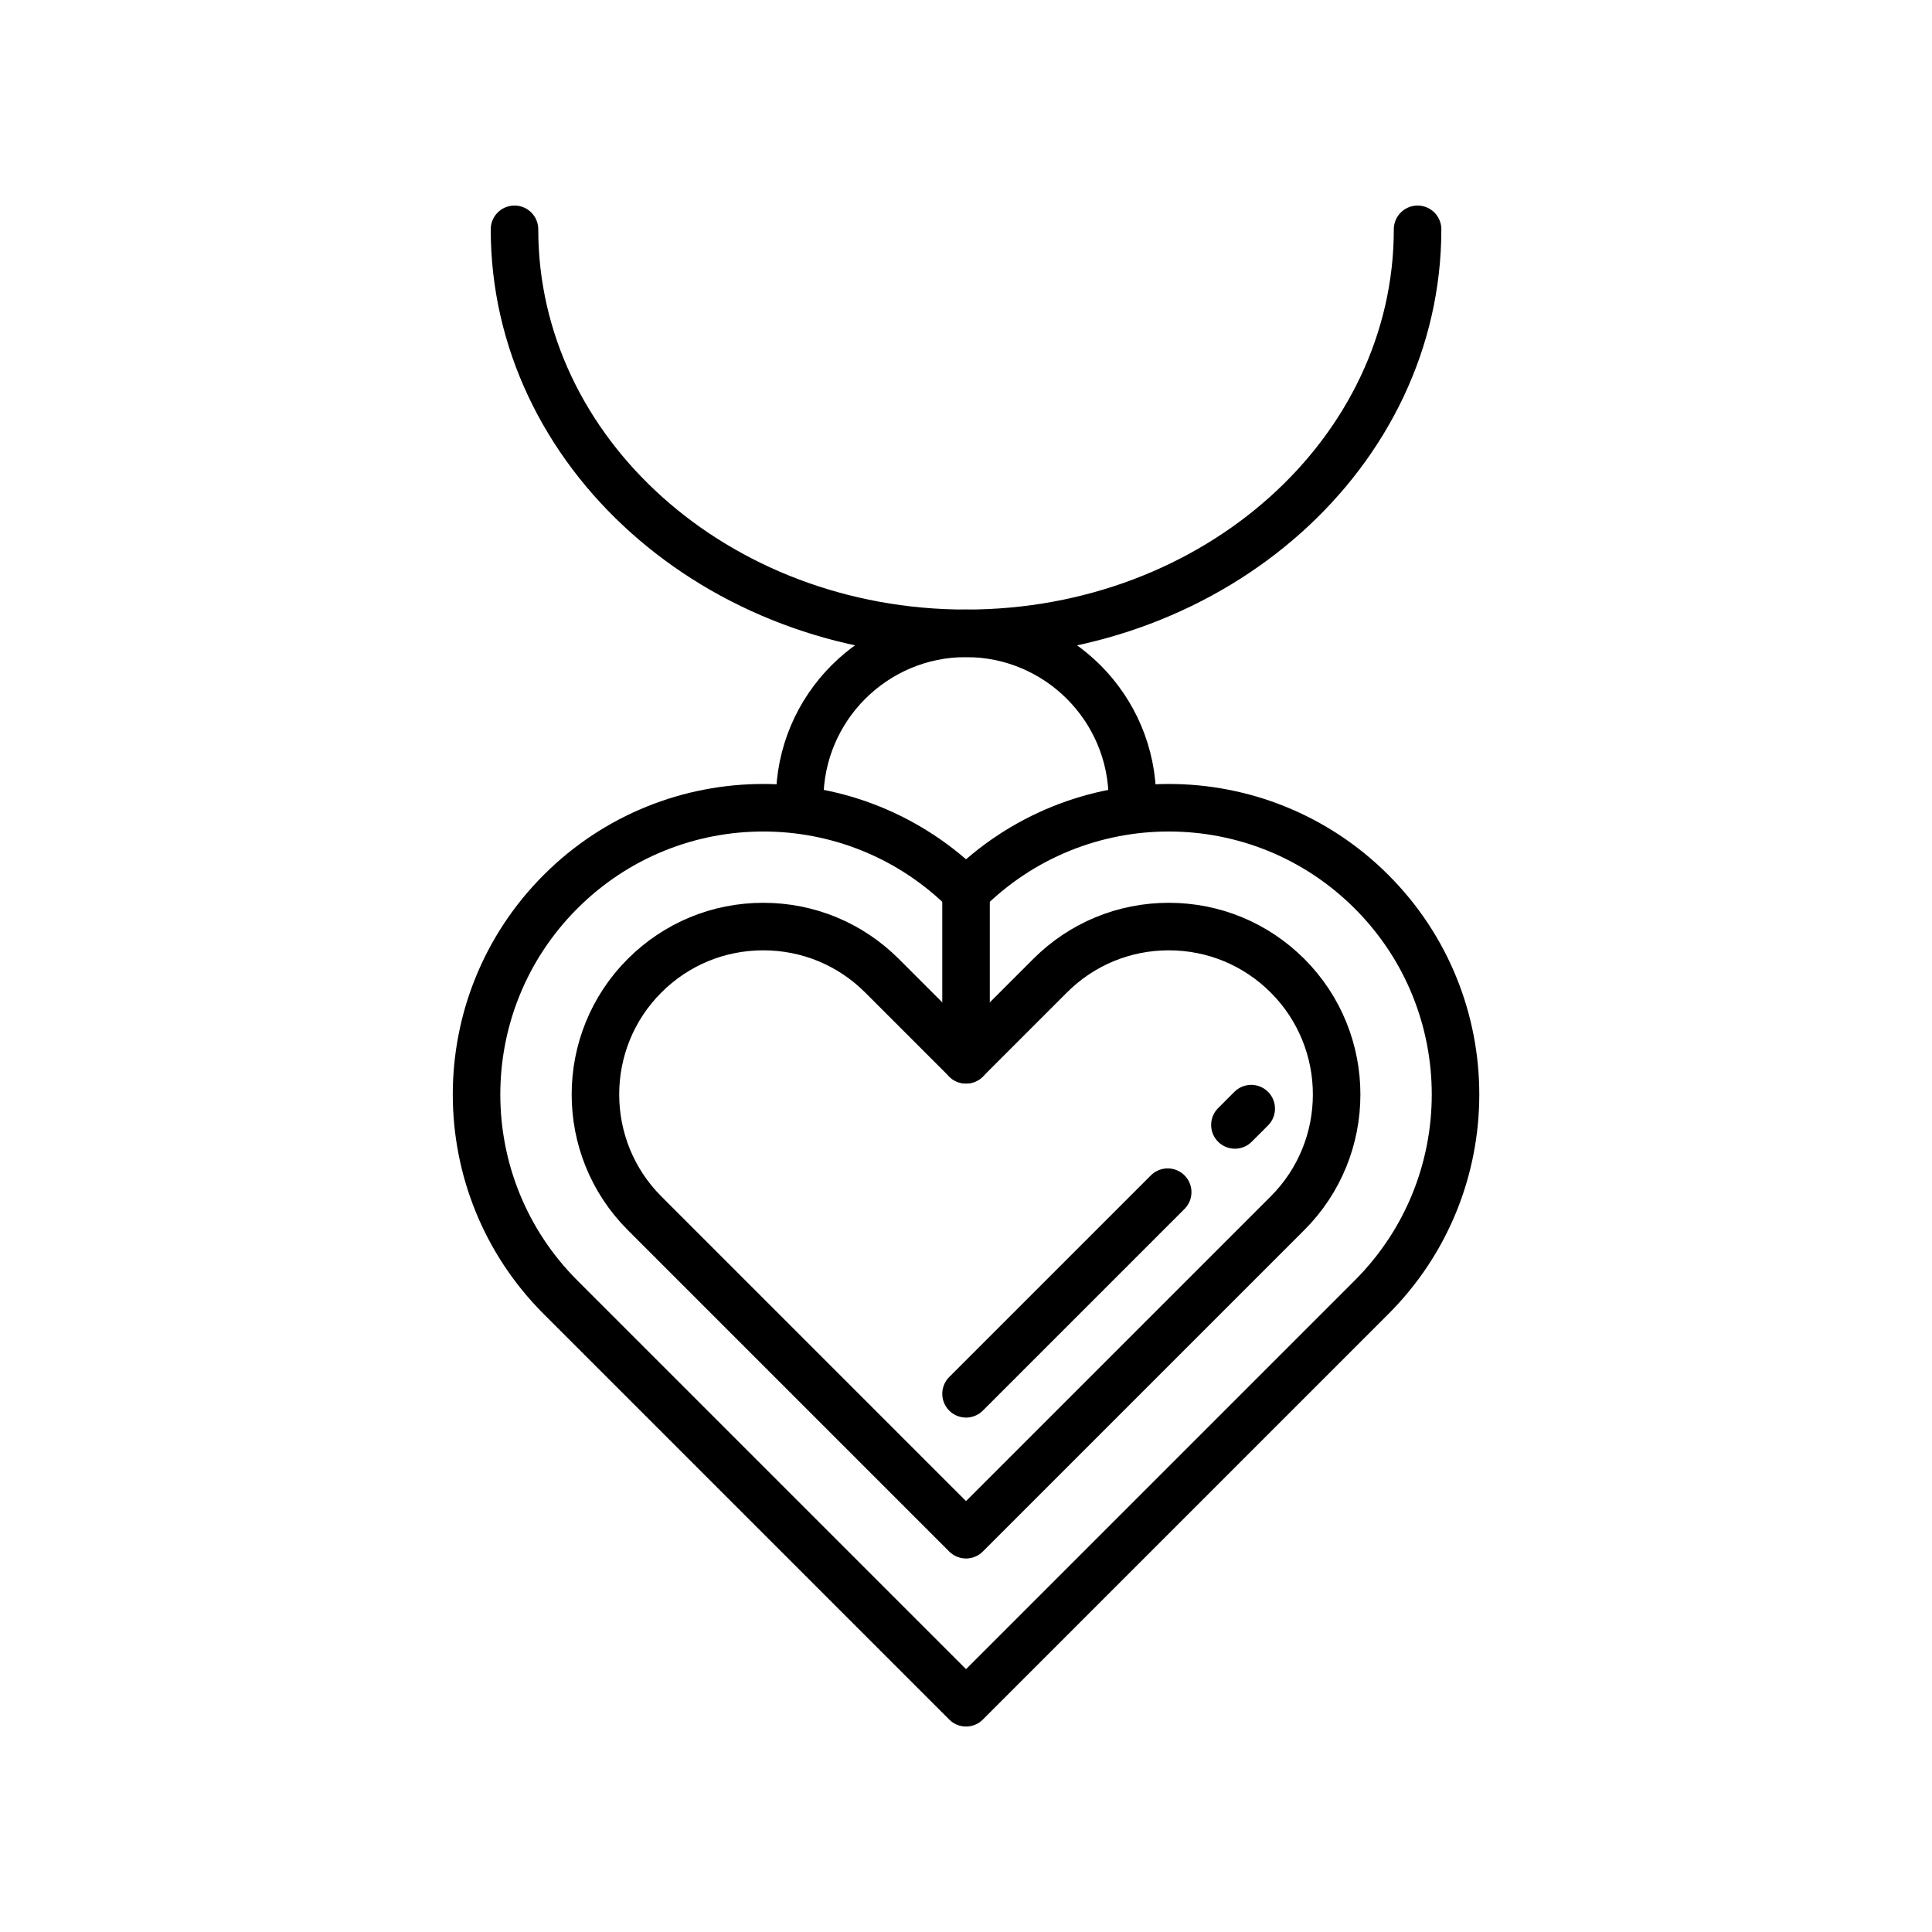
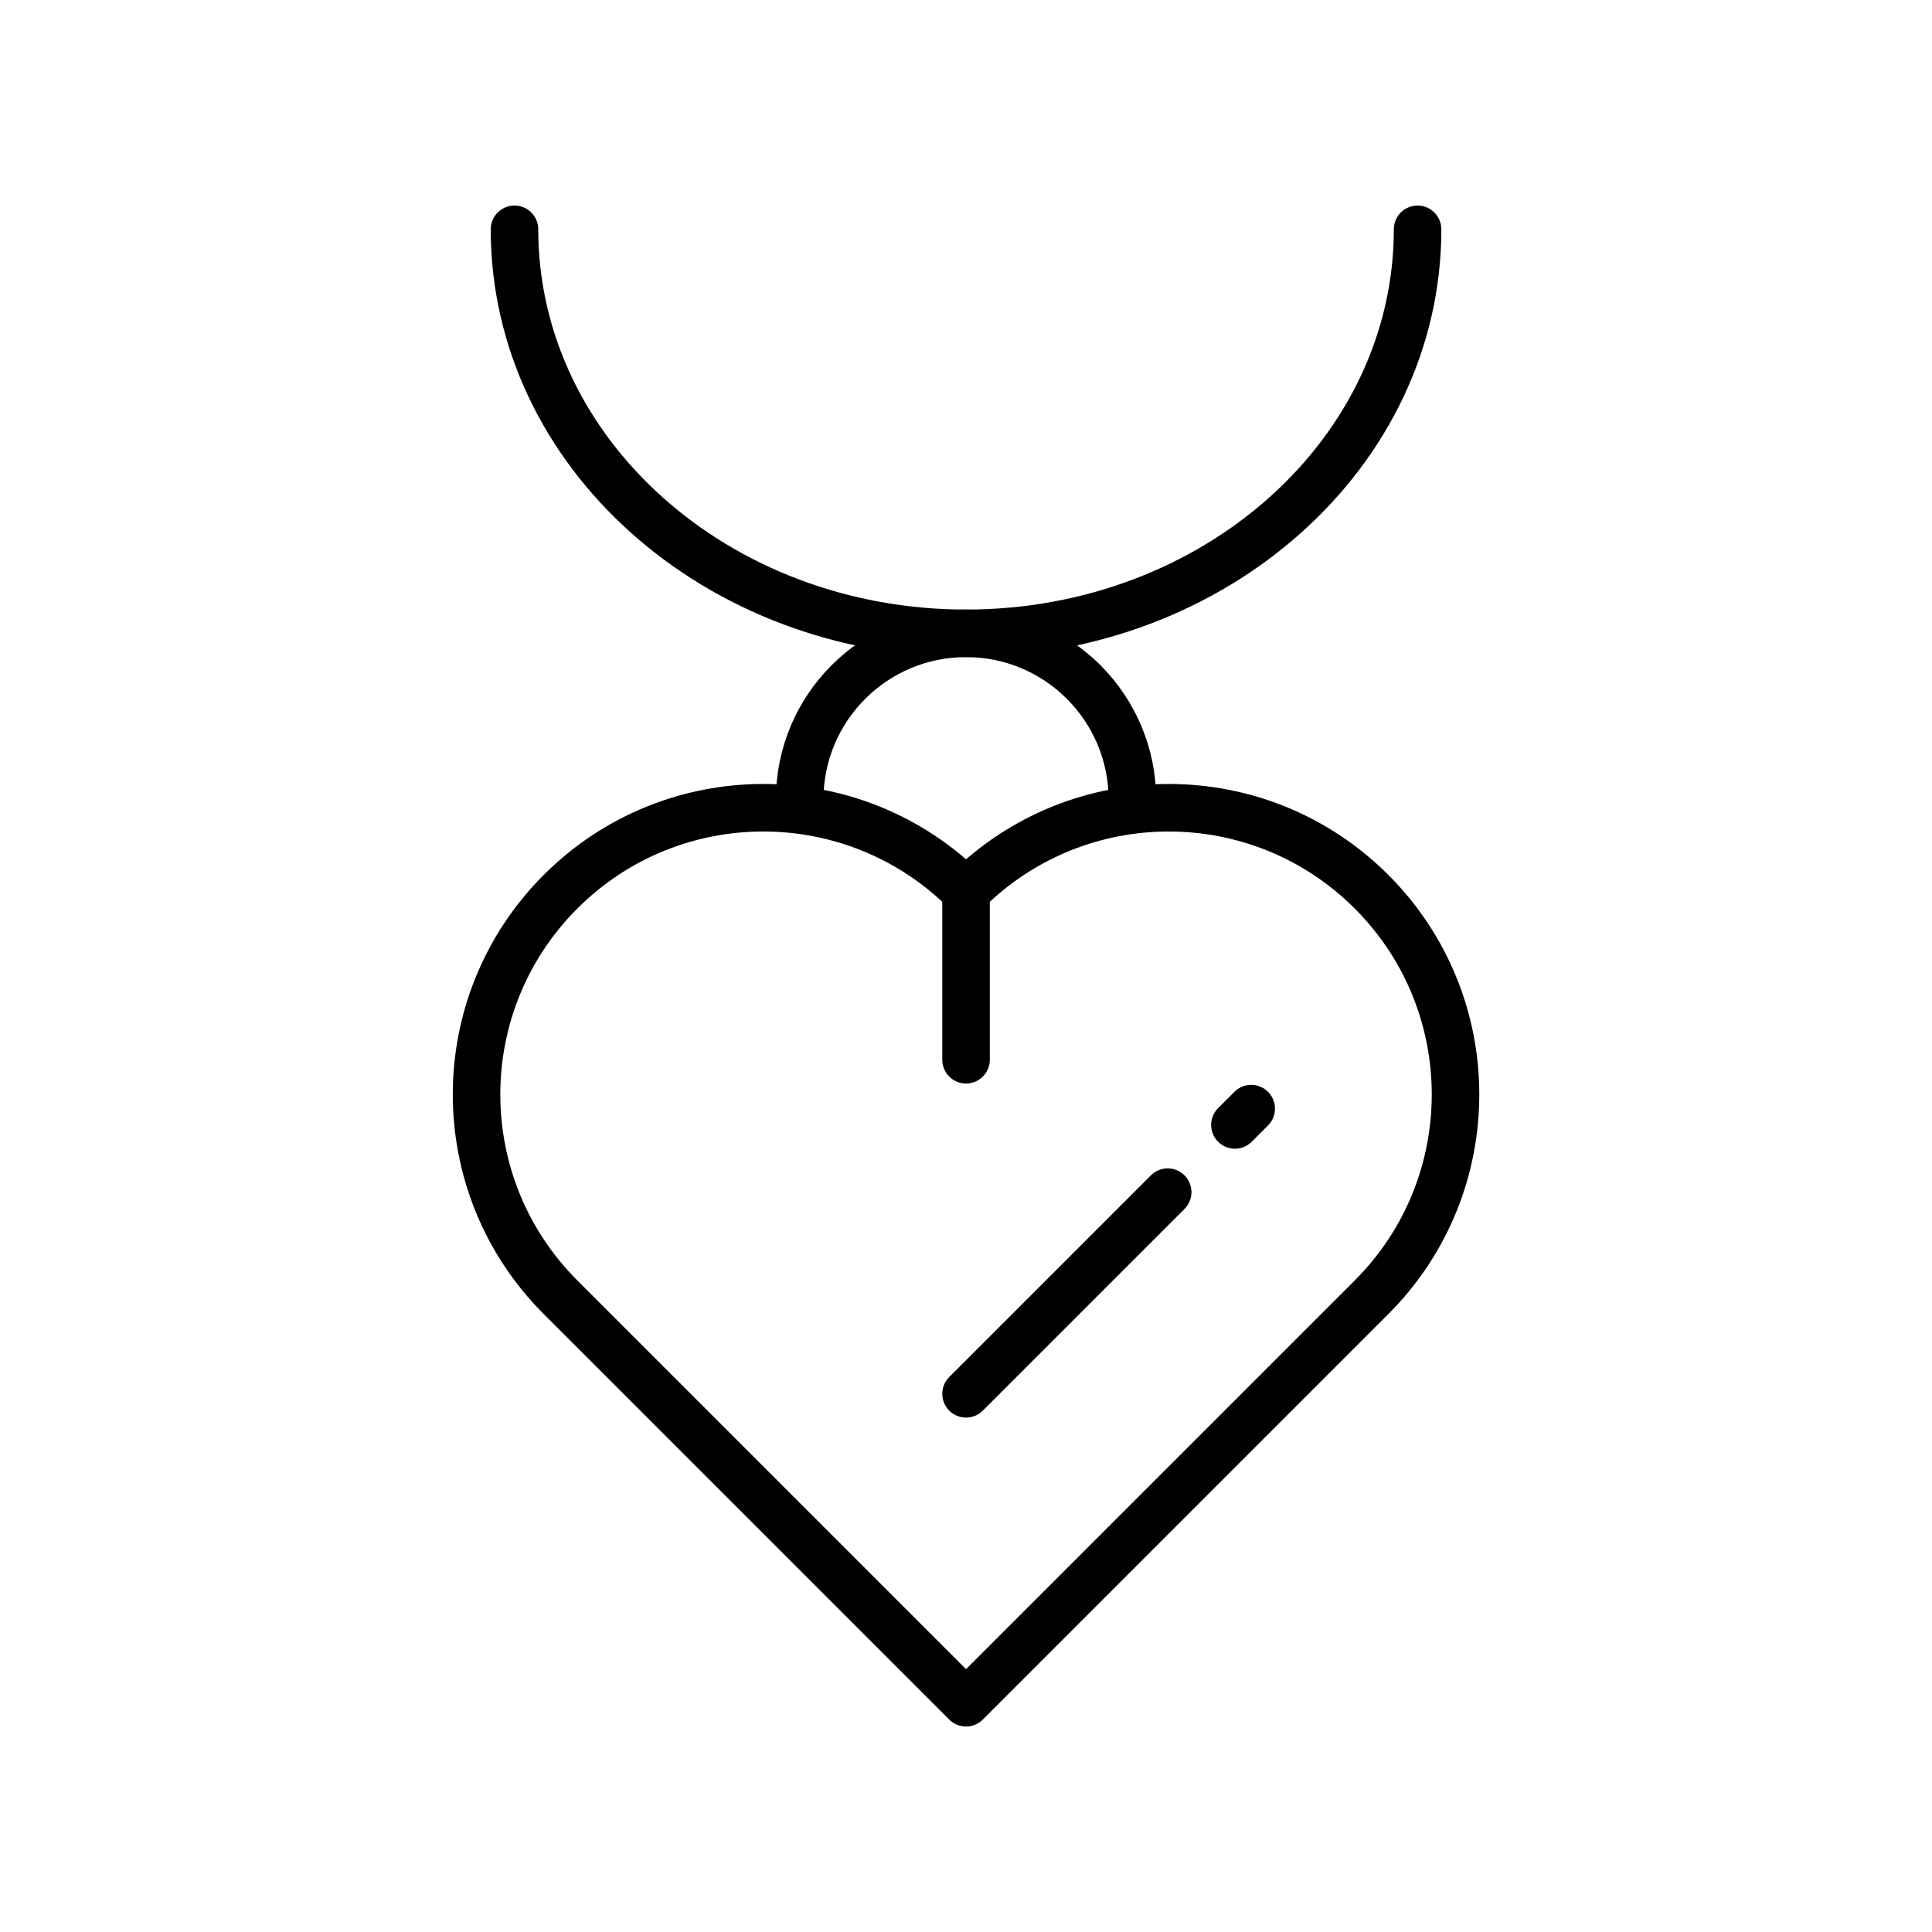
<svg xmlns="http://www.w3.org/2000/svg" width="800px" height="800px" version="1.1" viewBox="144 144 512 512">
  <g fill="none" stroke="#000000" stroke-linecap="round" stroke-linejoin="round" stroke-miterlimit="10" stroke-width="2">
    <path transform="matrix(6.298 0 0 6.298 148.09 148.09)" d="m57.063 36.873c-4.712-4.712-12.352-4.712-17.063 0-4.712-4.712-12.352-4.712-17.063 0-4.712 4.712-4.712 12.352 0 17.064l17.063 17.063 17.063-17.063c4.712-4.712 4.712-12.352 0-17.064z" />
-     <path transform="matrix(6.298 0 0 6.298 148.09 148.09)" d="m26.472 50.401c-2.755-2.755-2.755-7.238 0-9.993 1.334-1.334 3.109-2.069 4.996-2.069s3.662 0.736 4.996 2.069l3.536 3.536 3.536-3.536c1.334-1.334 3.109-2.069 4.996-2.069 1.887 0 3.662 0.736 4.996 2.069 2.755 2.755 2.755 7.238 0 9.993l-13.528 13.528z" />
    <path transform="matrix(6.298 0 0 6.298 148.09 148.09)" d="m40 36.873v7.071" />
    <path transform="matrix(6.298 0 0 6.298 148.09 148.09)" d="m33 33c0-3.866 3.134-7 7-7s7 3.134 7 7" />
    <path transform="matrix(6.298 0 0 6.298 148.09 148.09)" d="m40 58 12-12" stroke-dasharray="12,4" />
    <path transform="matrix(6.298 0 0 6.298 148.09 148.09)" d="m59 9c0 9.389-8.506 17-19 17s-19-7.611-19-17" />
  </g>
</svg>